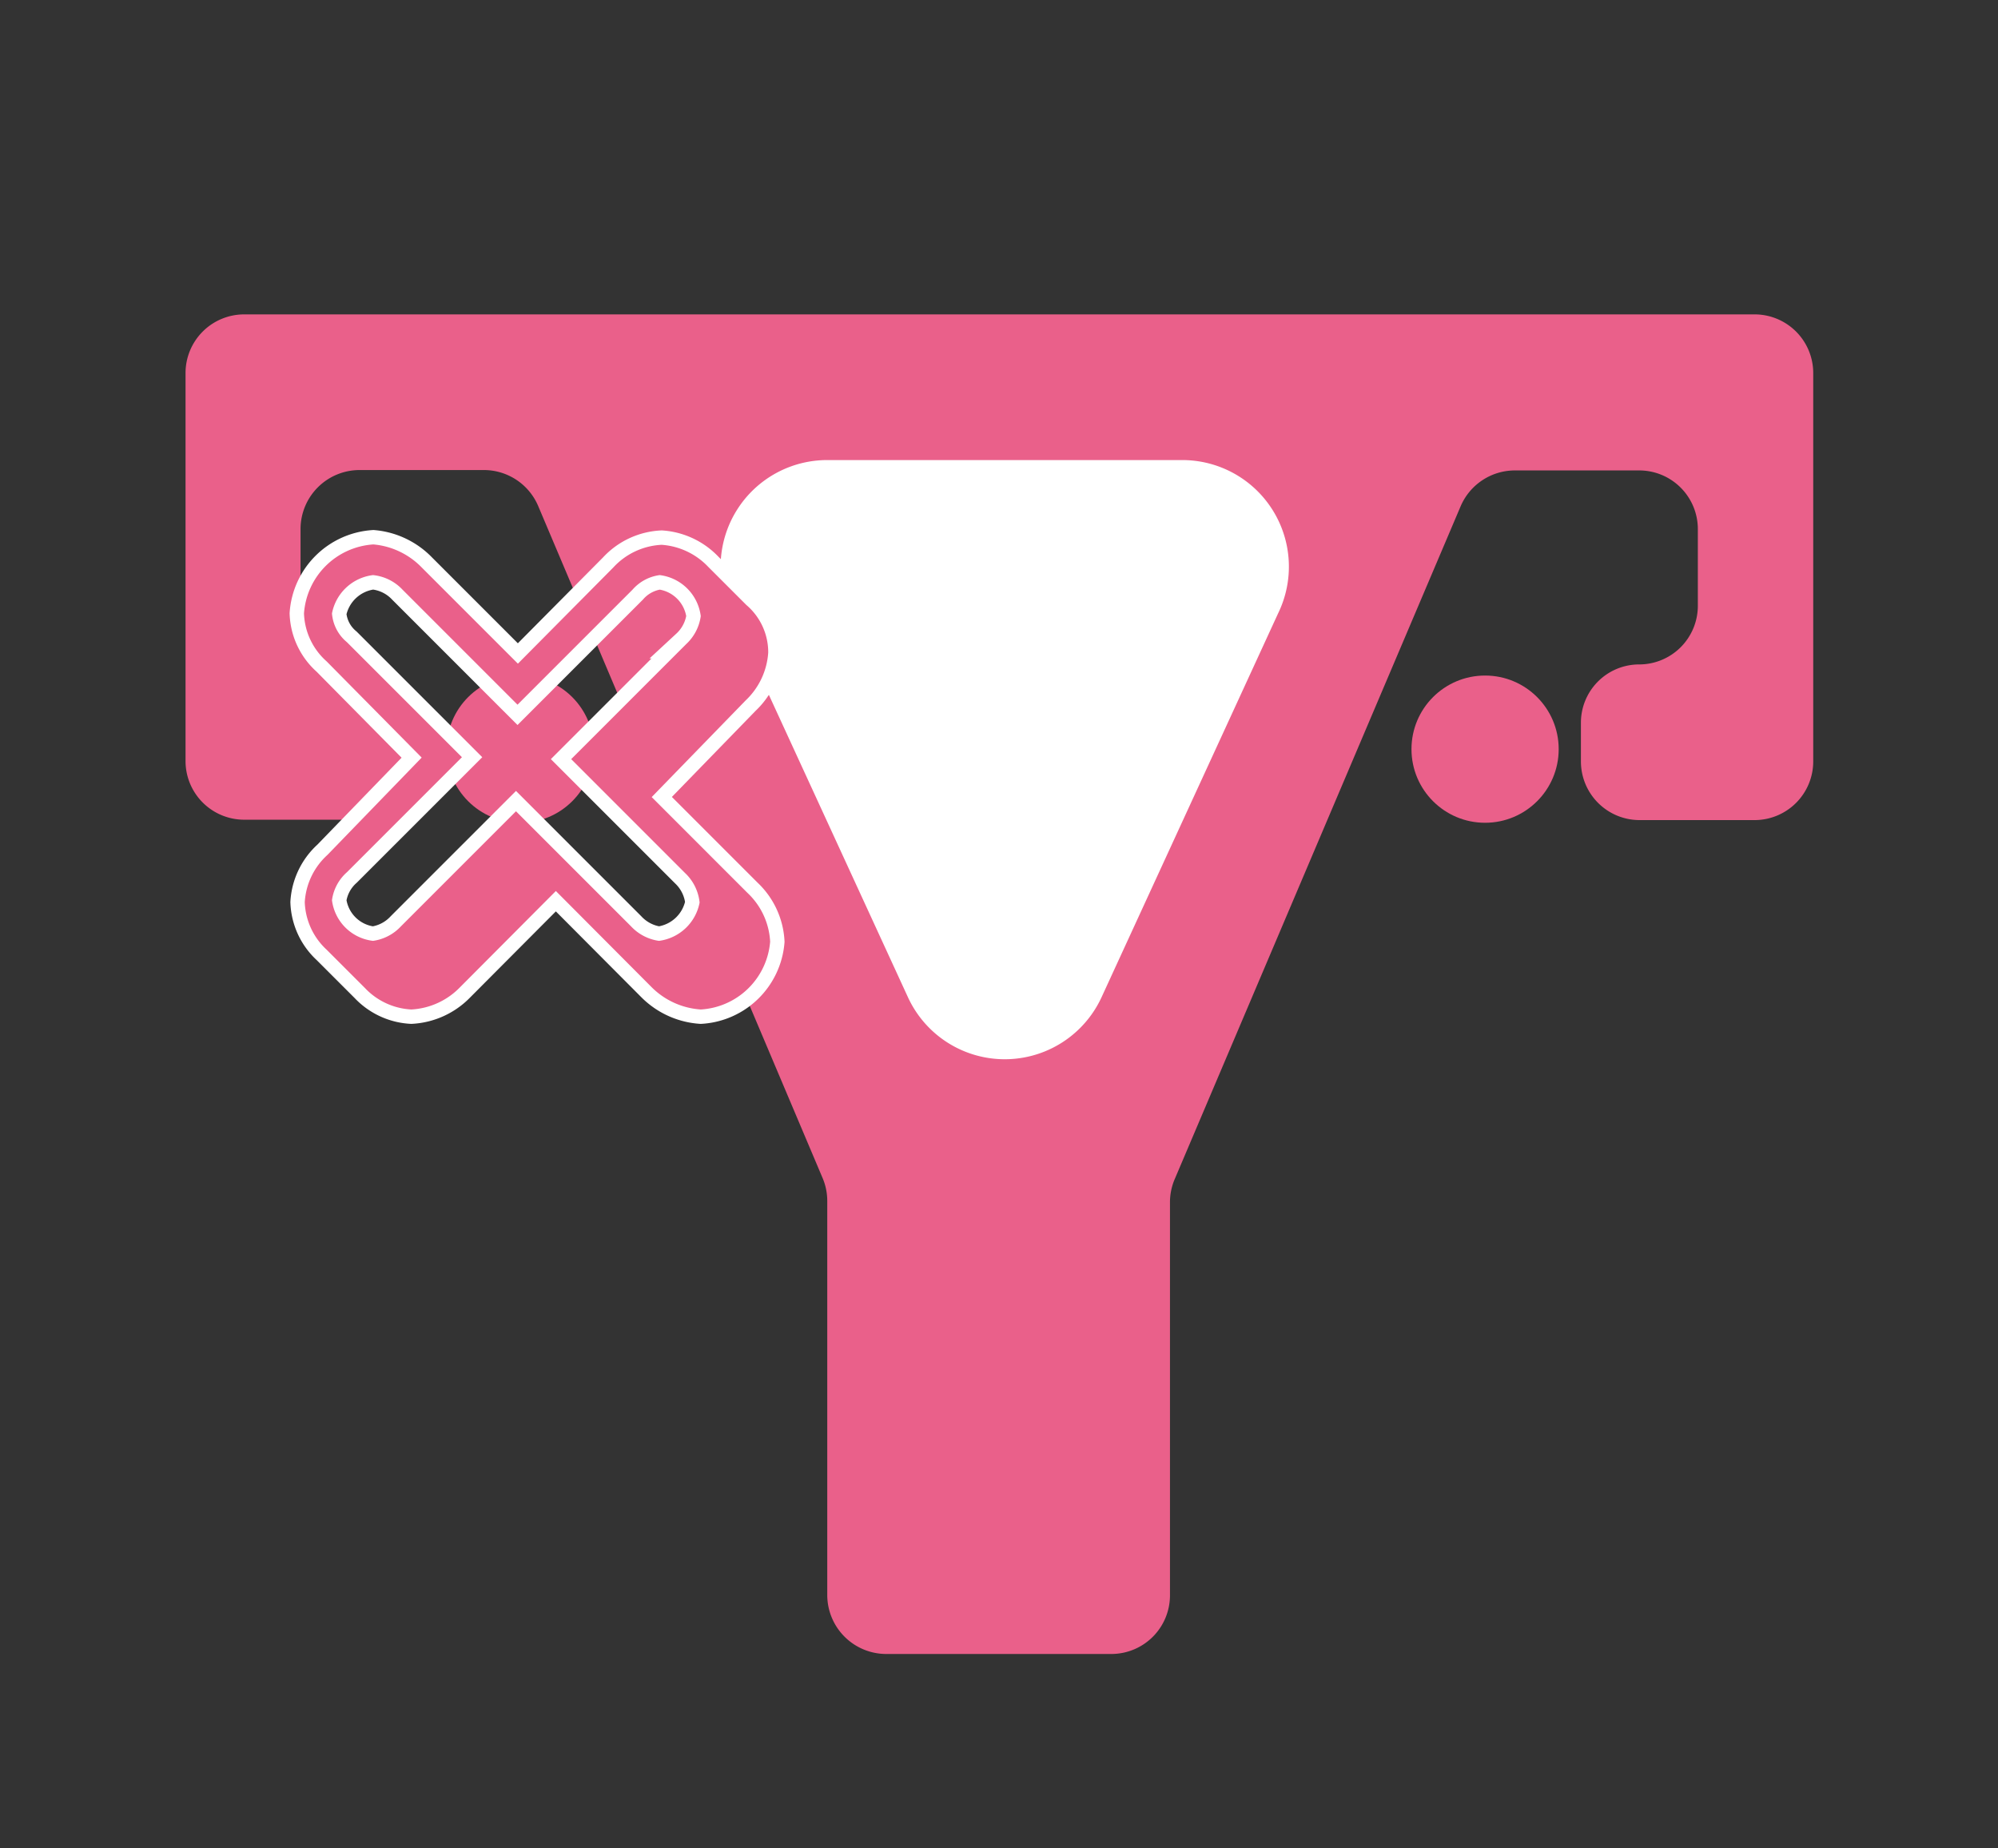
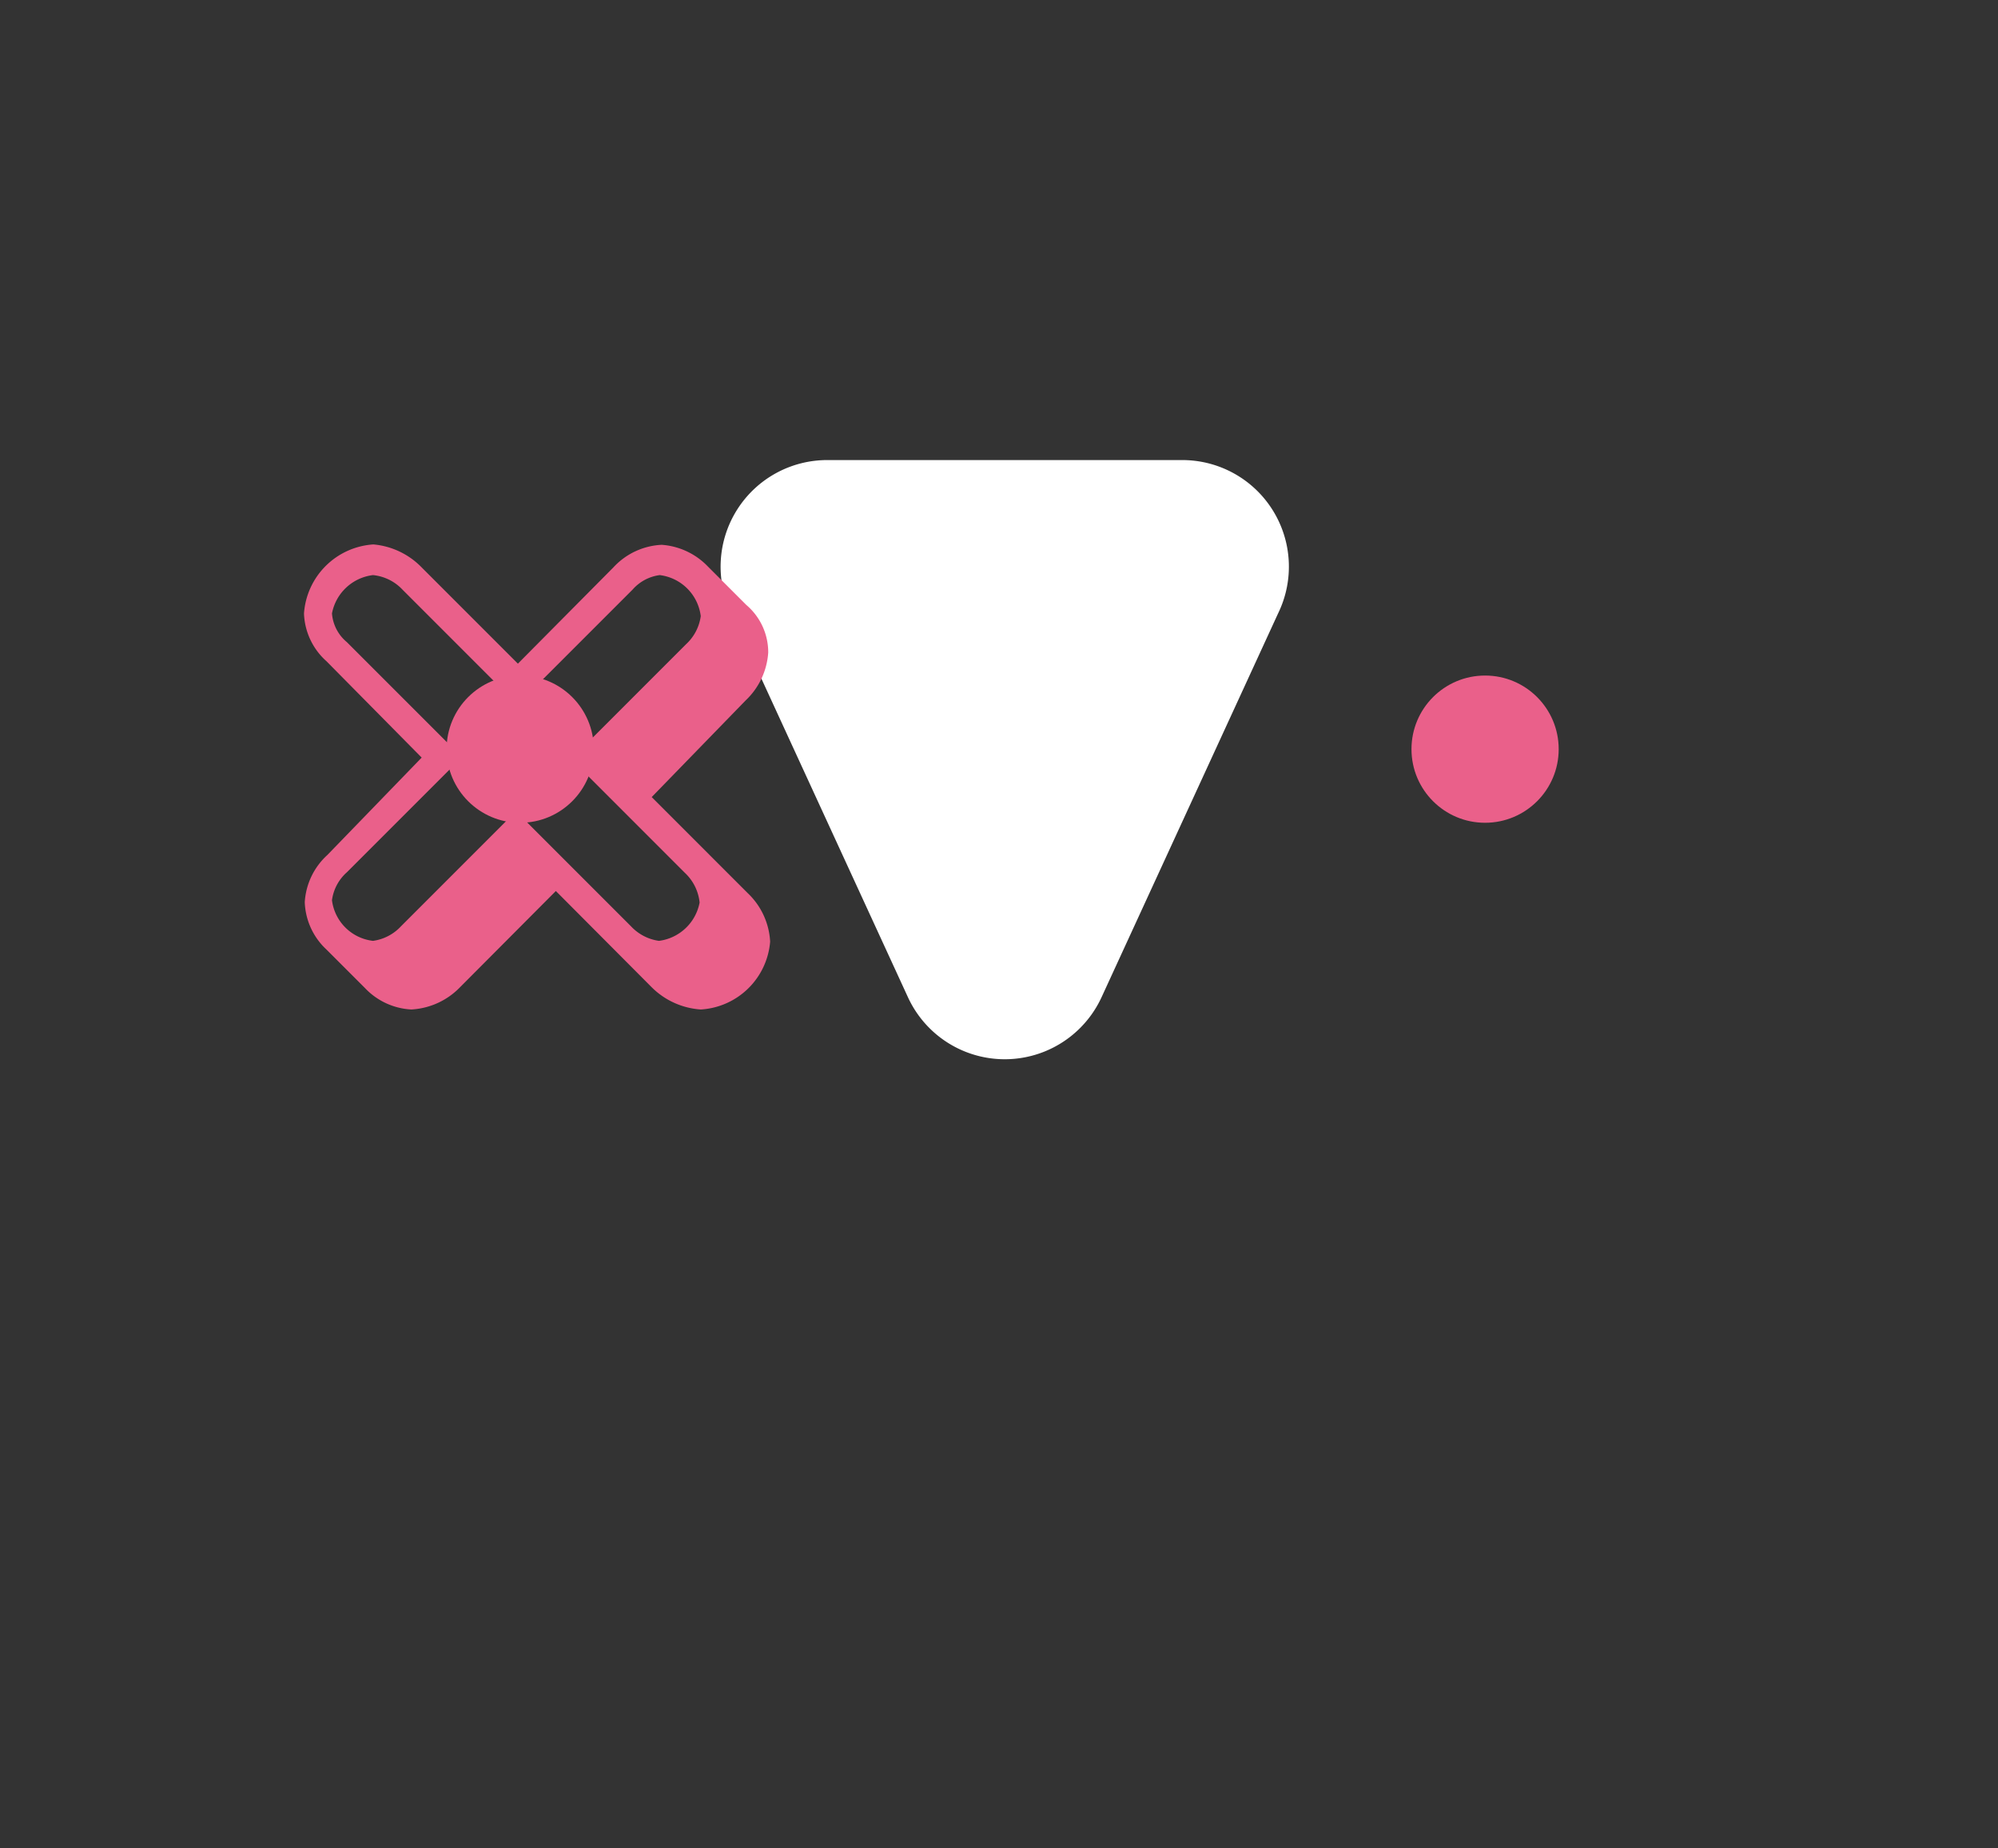
<svg xmlns="http://www.w3.org/2000/svg" viewBox="0 0 52.12 48.2">
  <rect x="0" y="0" width="52.12" height="48.2" fill="#333333" stroke="none" />
  <defs>
    <style>.cls-1{fill:none;}.cls-2{fill:#ea608a;}.cls-3{fill:#fff;}.cls-4{stroke:#fff;stroke-miterlimit:10;stroke-width:0.75px;}</style>
  </defs>
  <g id="レイヤー_2" data-name="レイヤー 2">
    <g id="レイヤー_1-2" data-name="レイヤー 1">
      <rect class="cls-1" width="52.12" height="48.2" />
-       <path class="cls-2" d="M44.29,8.2H6.37A1.53,1.53,0,0,0,4.84,9.73V19.85a1.53,1.53,0,0,0,1.53,1.53h3a1.53,1.53,0,0,0,1.53-1.53v-1a1.52,1.52,0,0,0-1.53-1.53h0a1.54,1.54,0,0,1-1.53-1.53v-2a1.54,1.54,0,0,1,1.53-1.53h3.26a1.54,1.54,0,0,1,1.41.94l7.42,17.53a1.53,1.53,0,0,1,.12.6V41.61a1.54,1.54,0,0,0,1.53,1.53H29a1.53,1.53,0,0,0,1.52-1.53V31.34a1.54,1.54,0,0,1,.13-.6L38.1,13.21a1.54,1.54,0,0,1,1.41-.94h3.26a1.53,1.53,0,0,1,1.52,1.53v2a1.53,1.53,0,0,1-1.52,1.53h0a1.52,1.52,0,0,0-1.53,1.53v1a1.53,1.53,0,0,0,1.53,1.53h3a1.53,1.53,0,0,0,1.53-1.53V9.73A1.53,1.53,0,0,0,45.75,8.2Z" />
      <path class="cls-3" d="M28.74,26,33.34,16A2.78,2.78,0,0,0,30.81,12h-9.2A2.78,2.78,0,0,0,19.08,16L23.68,26A2.78,2.78,0,0,0,28.74,26Z" />
      <circle class="cls-2" cx="13.57" cy="19.54" r="1.92" />
      <circle class="cls-2" cx="38.74" cy="19.54" r="1.92" />
-       <path class="cls-4" d="M16,14.8a1.83,1.83,0,0,1,1.26-.59,1.85,1.85,0,0,1,1.21.57l1,1a1.62,1.62,0,0,1,.57,1.24,1.89,1.89,0,0,1-.59,1.25L17,20.79l2.5,2.5a1.88,1.88,0,0,1,.59,1.27,1.93,1.93,0,0,1-1.81,1.77A2,2,0,0,1,17,25.75L14.5,23.24,12,25.75a1.91,1.91,0,0,1-1.27.58,1.79,1.79,0,0,1-1.21-.56l-1-1a1.77,1.77,0,0,1-.57-1.24,1.81,1.81,0,0,1,.59-1.23L11,19.76,8.52,17.25A1.75,1.75,0,0,1,7.93,16a1.94,1.94,0,0,1,1.81-1.8A2,2,0,0,1,11,14.8l2.51,2.51Zm-1.1,5,3-3a1.22,1.22,0,0,0,.38-.73A1.23,1.23,0,0,0,17.21,15a1.14,1.14,0,0,0-.71.38l-3,3-3-3A1.22,1.22,0,0,0,9.73,15a1.24,1.24,0,0,0-1.07,1,1.08,1.08,0,0,0,.39.75l3,3-3,3a1.18,1.18,0,0,0-.39.73,1.22,1.22,0,0,0,1.07,1.06,1.22,1.22,0,0,0,.73-.38l3-3,3,3a1.23,1.23,0,0,0,.73.38,1.24,1.24,0,0,0,1.06-1,1.23,1.23,0,0,0-.38-.77Z" />
      <path class="cls-2" d="M16,14.8a1.83,1.83,0,0,1,1.26-.59,1.85,1.85,0,0,1,1.21.57l1,1a1.62,1.62,0,0,1,.57,1.24,1.89,1.89,0,0,1-.59,1.25L17,20.79l2.5,2.5a1.88,1.88,0,0,1,.59,1.27,1.93,1.93,0,0,1-1.81,1.77A2,2,0,0,1,17,25.75L14.5,23.24,12,25.75a1.91,1.91,0,0,1-1.27.58,1.79,1.79,0,0,1-1.21-.56l-1-1a1.77,1.77,0,0,1-.57-1.24,1.81,1.81,0,0,1,.59-1.23L11,19.76,8.52,17.25A1.75,1.75,0,0,1,7.93,16a1.94,1.94,0,0,1,1.81-1.8A2,2,0,0,1,11,14.8l2.51,2.51Zm-1.1,5,3-3a1.22,1.22,0,0,0,.38-.73A1.23,1.23,0,0,0,17.21,15a1.14,1.14,0,0,0-.71.38l-3,3-3-3A1.22,1.22,0,0,0,9.73,15a1.24,1.24,0,0,0-1.07,1,1.08,1.08,0,0,0,.39.75l3,3-3,3a1.18,1.18,0,0,0-.39.73,1.22,1.22,0,0,0,1.07,1.06,1.22,1.22,0,0,0,.73-.38l3-3,3,3a1.23,1.23,0,0,0,.73.38,1.24,1.24,0,0,0,1.06-1,1.23,1.23,0,0,0-.38-.77Z" />
    </g>
  </g>
</svg>